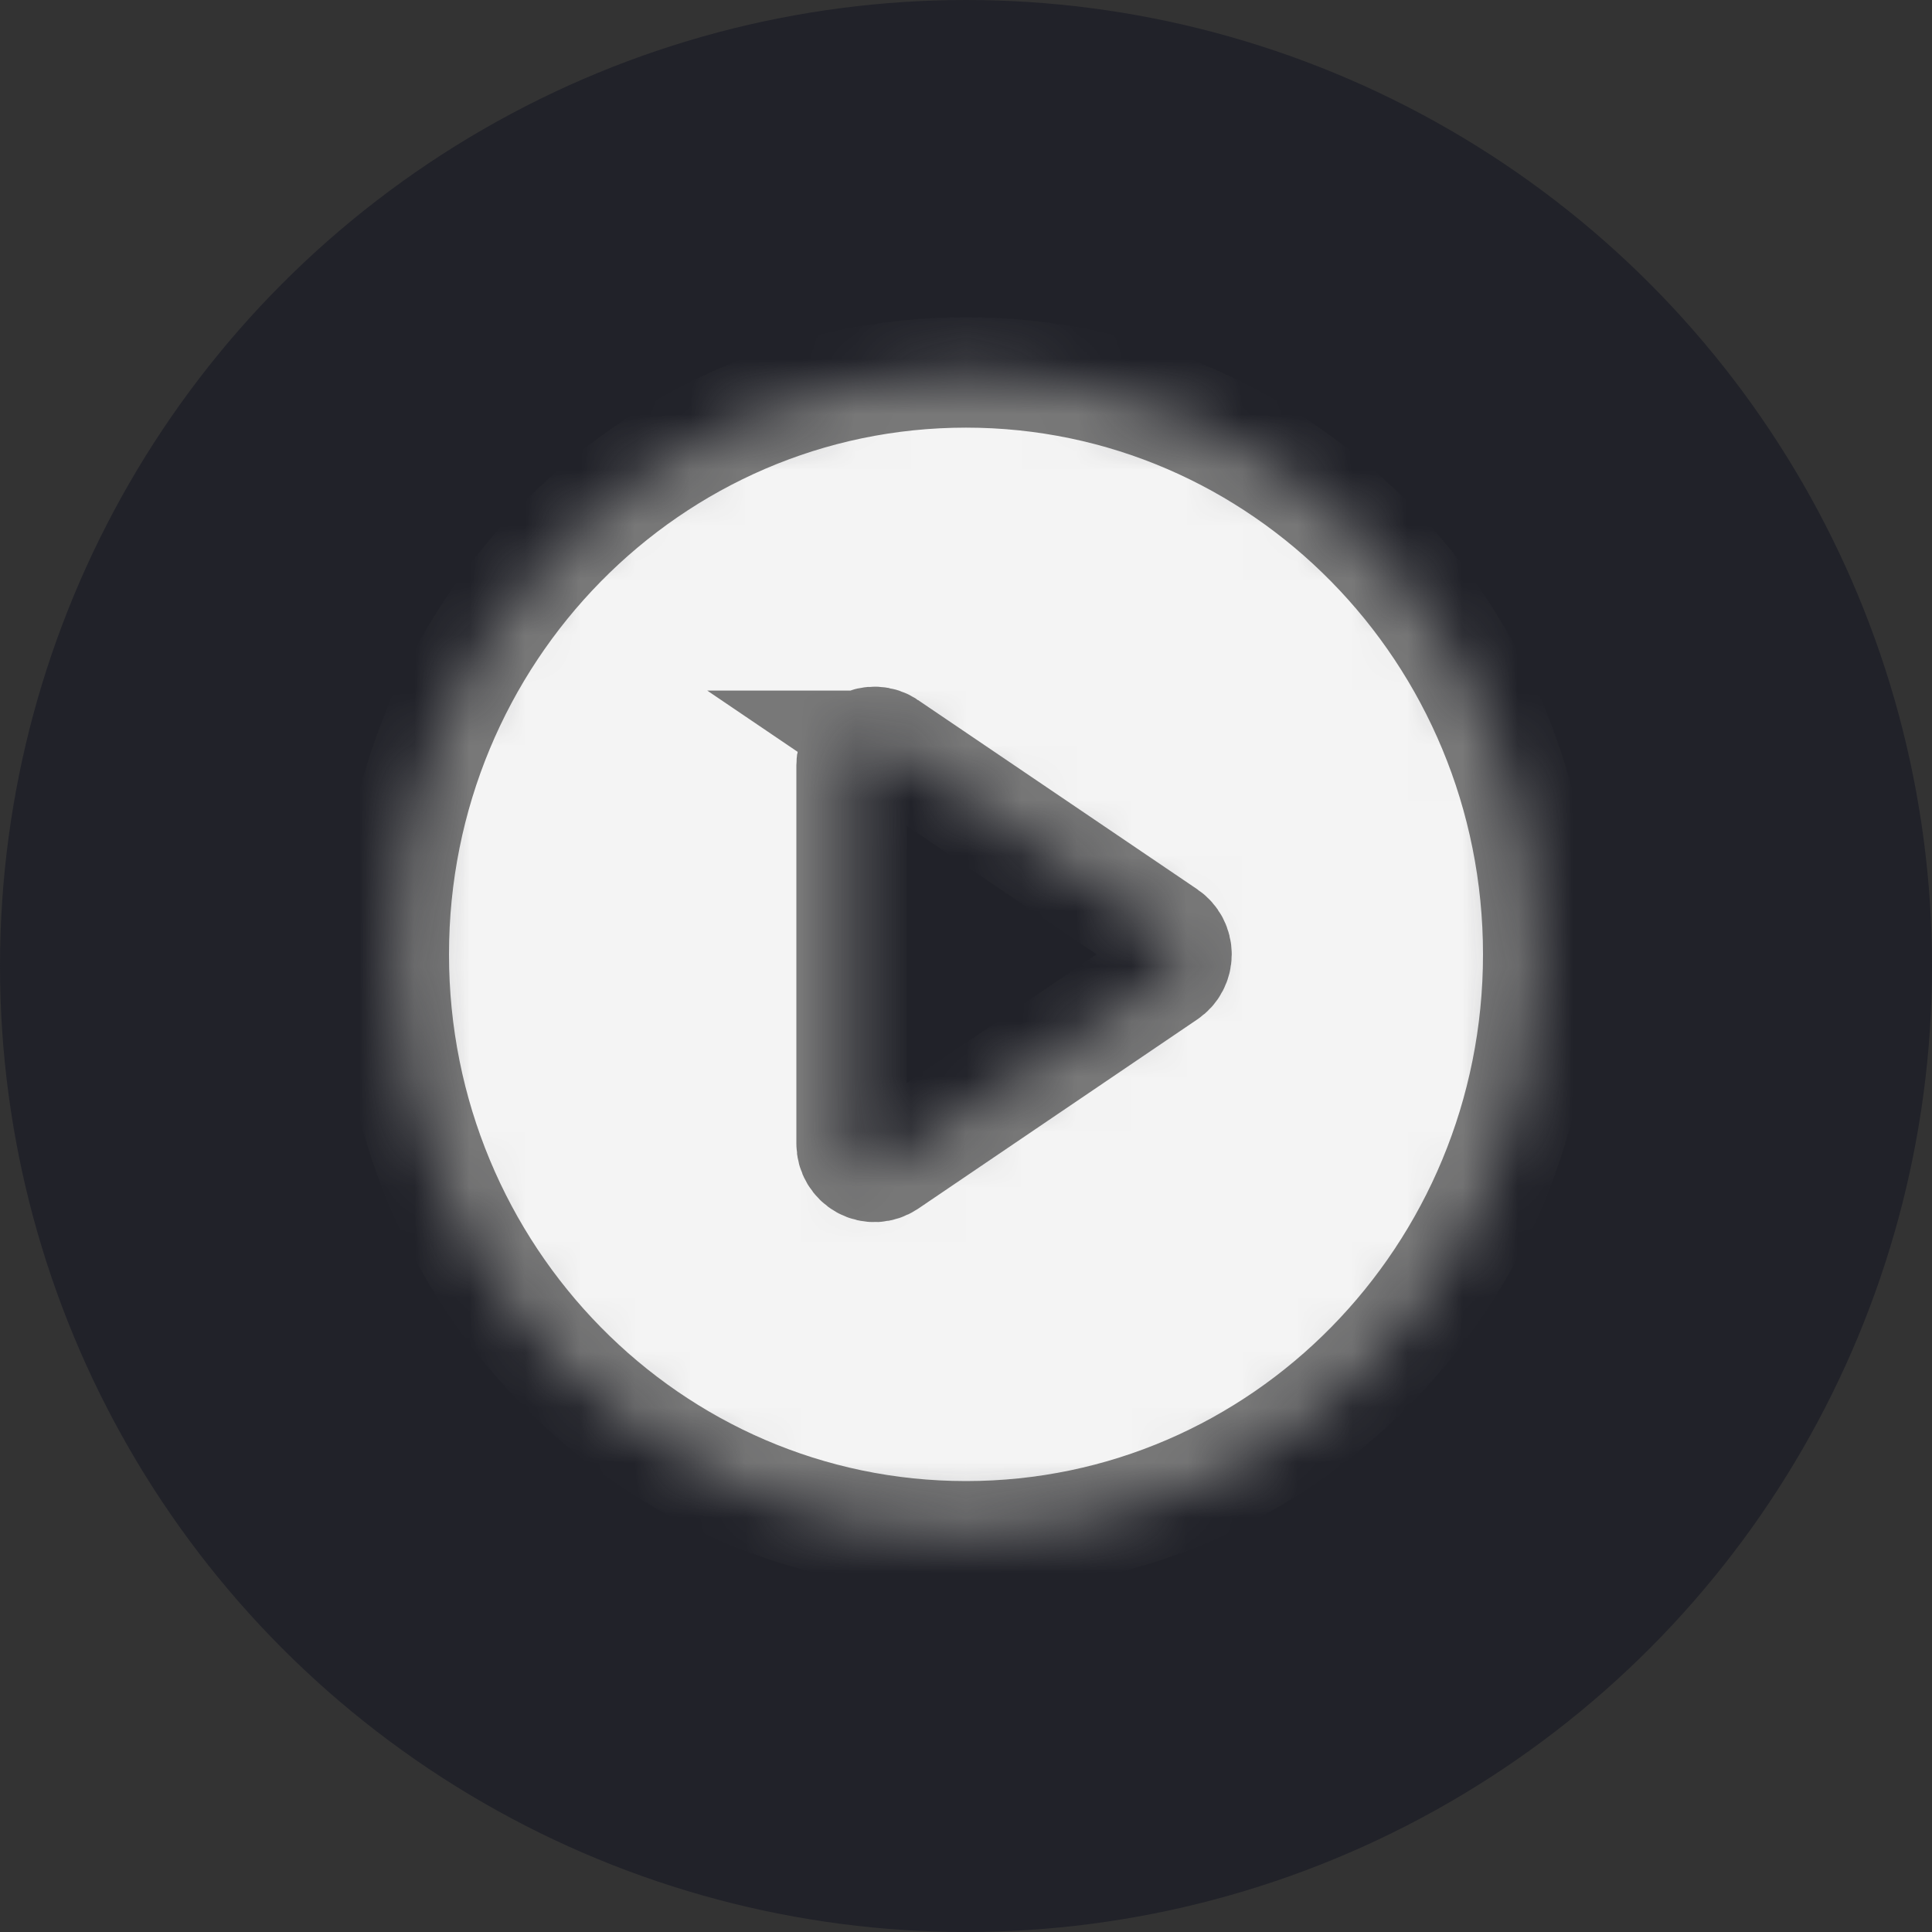
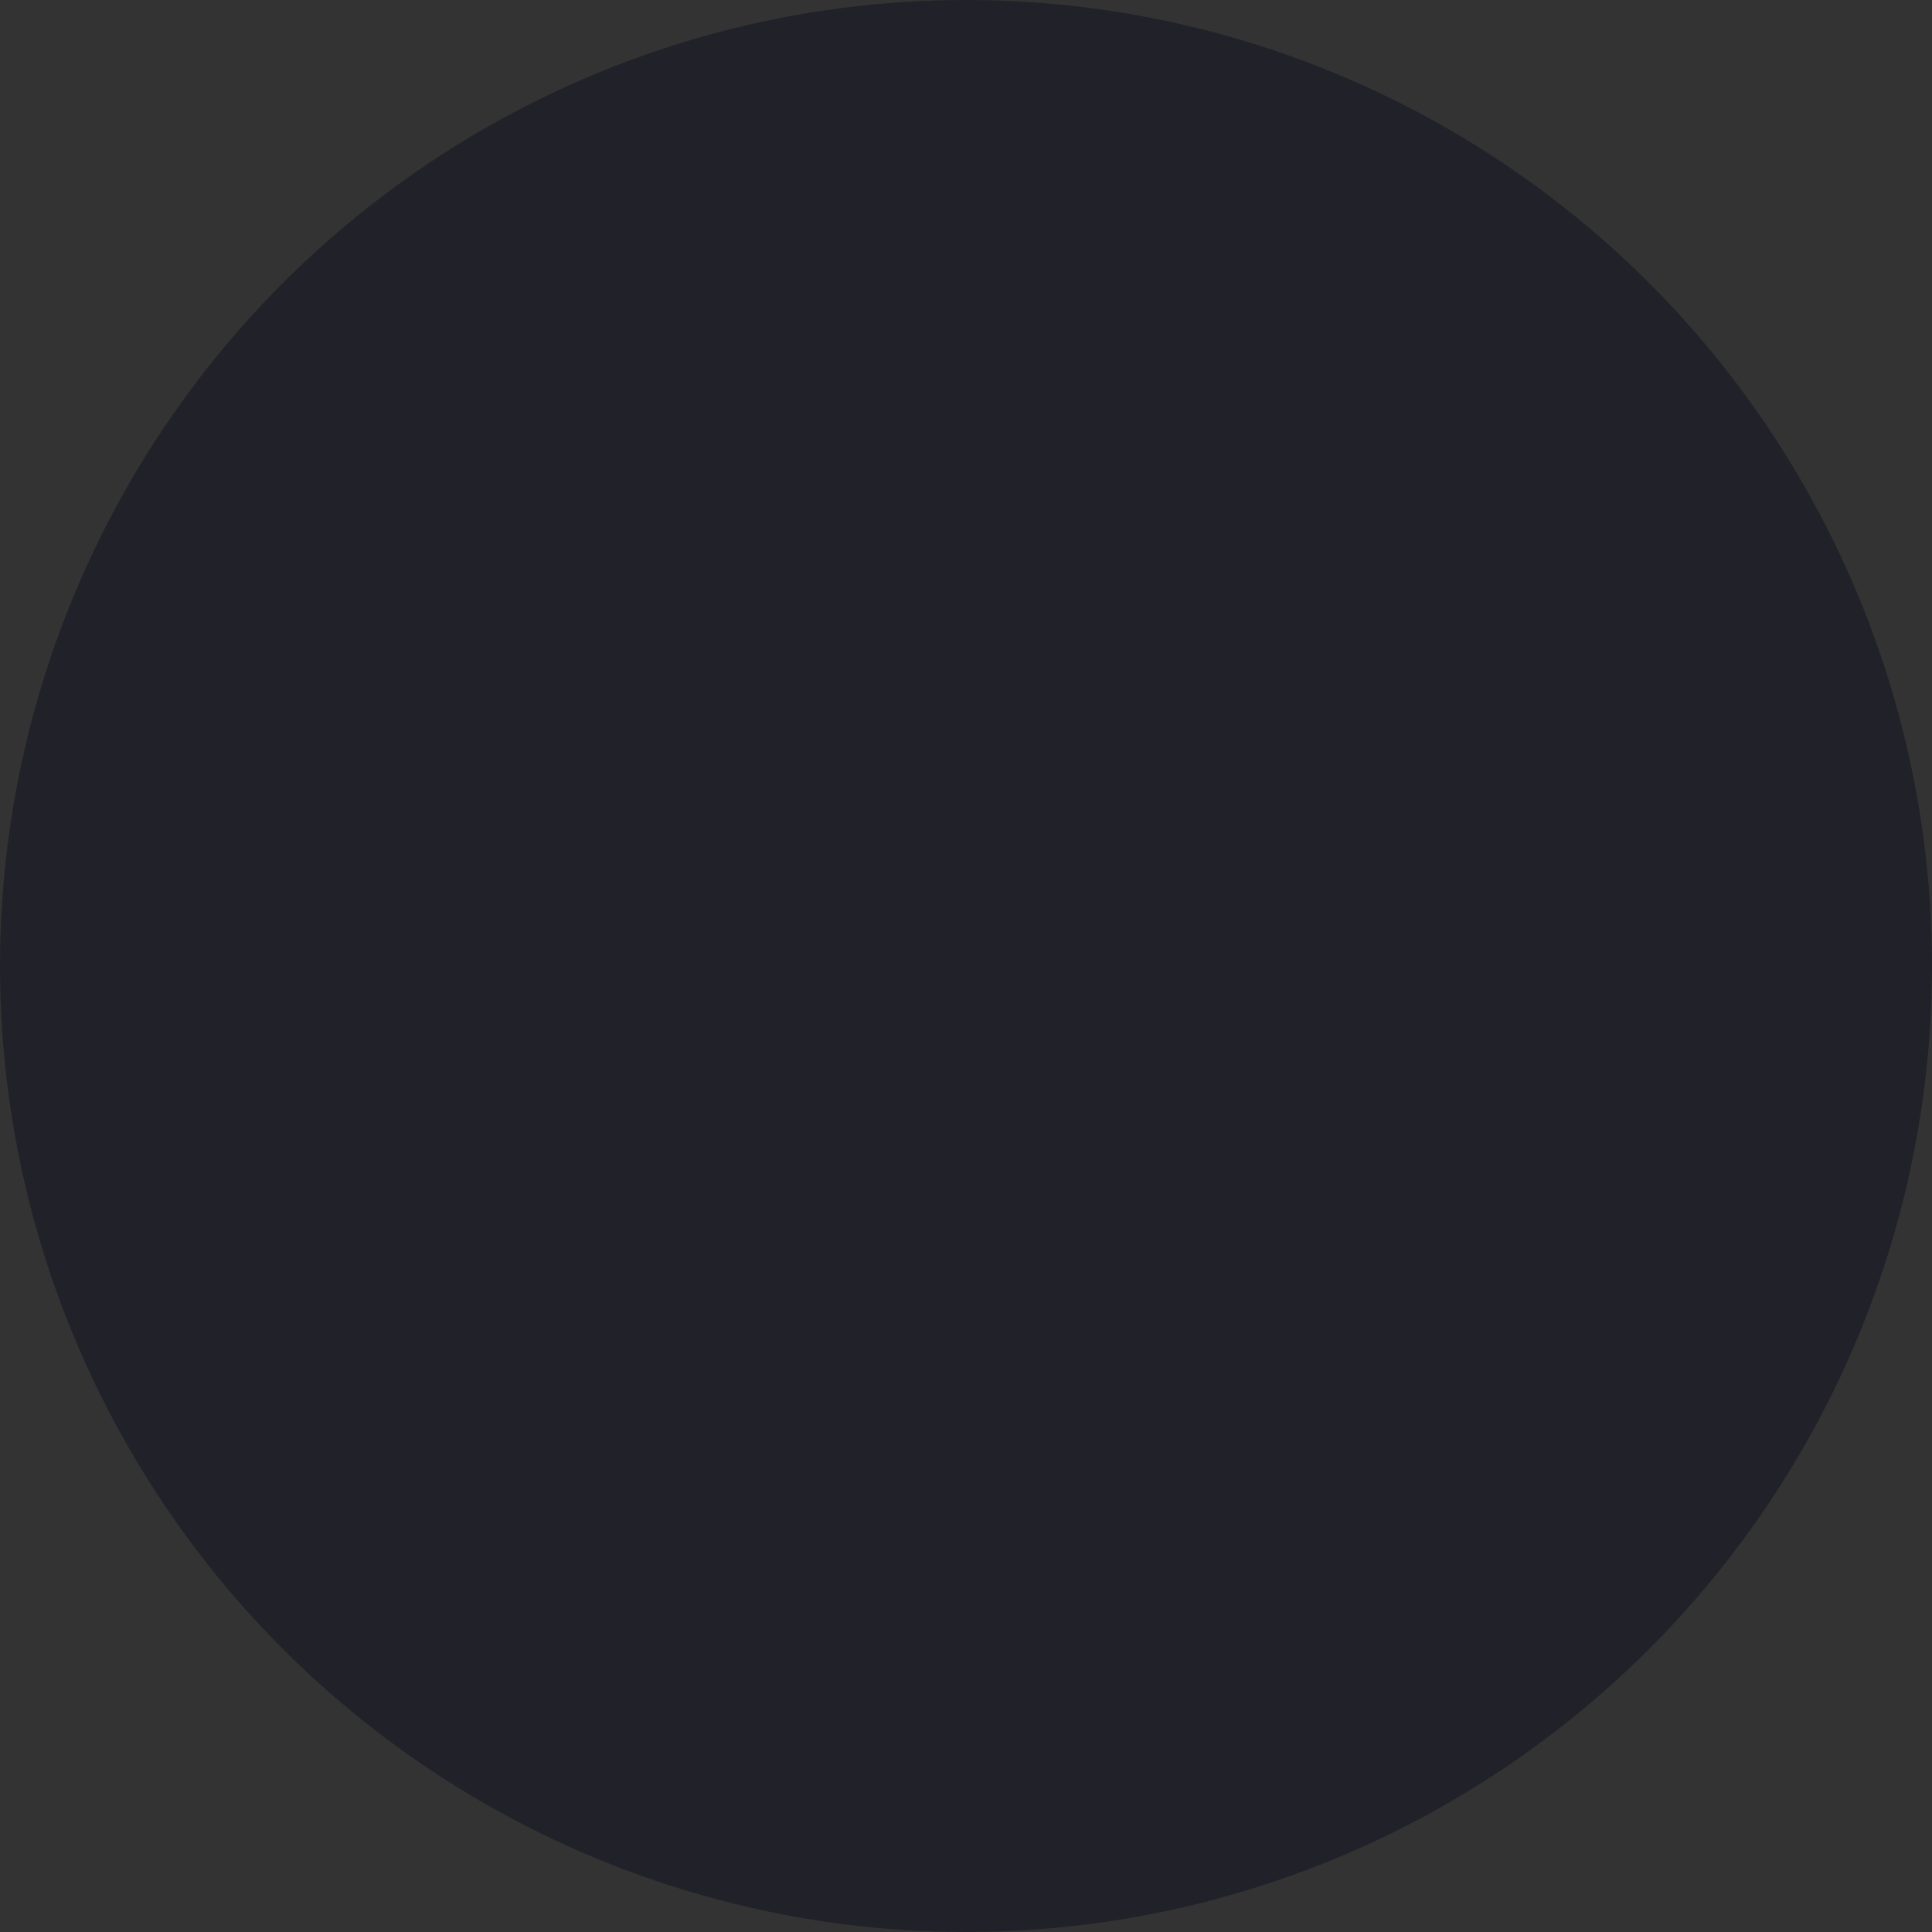
<svg xmlns="http://www.w3.org/2000/svg" width="35" height="35" viewBox="0 0 35 35" fill="none">
  <rect x="0" y="0" width="35" height="35" fill="#333333" stroke="none" />
  <circle cx="17.5" cy="17.5" r="17.5" fill="#212229" />
  <g clip-path="url(#clip0_585_3110)">
    <mask id="path-2-inside-1_585_3110" fill="white">
-       <path d="M17.5 27.831C11.775 27.831 7.134 23.112 7.134 17.289C7.134 11.467 11.775 6.747 17.5 6.747C23.225 6.747 27.866 11.467 27.866 17.289C27.866 23.112 23.225 27.831 17.5 27.831ZM16.072 13.51C16.009 13.467 15.937 13.443 15.862 13.44C15.787 13.436 15.712 13.453 15.646 13.489C15.58 13.525 15.525 13.578 15.486 13.643C15.447 13.709 15.427 13.784 15.427 13.86V20.719C15.427 20.795 15.447 20.87 15.486 20.935C15.525 21 15.58 21.054 15.646 21.09C15.712 21.126 15.787 21.143 15.862 21.139C15.937 21.135 16.009 21.111 16.072 21.069L21.129 17.64C21.186 17.602 21.233 17.55 21.265 17.488C21.297 17.427 21.314 17.359 21.314 17.289C21.314 17.22 21.297 17.151 21.265 17.09C21.233 17.029 21.186 16.977 21.129 16.938L16.07 13.51H16.072Z" />
-     </mask>
-     <path d="M17.5 27.831C11.775 27.831 7.134 23.112 7.134 17.289C7.134 11.467 11.775 6.747 17.5 6.747C23.225 6.747 27.866 11.467 27.866 17.289C27.866 23.112 23.225 27.831 17.5 27.831ZM16.072 13.51C16.009 13.467 15.937 13.443 15.862 13.44C15.787 13.436 15.712 13.453 15.646 13.489C15.58 13.525 15.525 13.578 15.486 13.643C15.447 13.709 15.427 13.784 15.427 13.86V20.719C15.427 20.795 15.447 20.87 15.486 20.935C15.525 21 15.58 21.054 15.646 21.09C15.712 21.126 15.787 21.143 15.862 21.139C15.937 21.135 16.009 21.111 16.072 21.069L21.129 17.64C21.186 17.602 21.233 17.55 21.265 17.488C21.297 17.427 21.314 17.359 21.314 17.289C21.314 17.22 21.297 17.151 21.265 17.09C21.233 17.029 21.186 16.977 21.129 16.938L16.07 13.51H16.072Z" fill="#F4F4F4" stroke="#787878" stroke-width="2" mask="url(#path-2-inside-1_585_3110)" />
+       </mask>
  </g>
  <defs>
    <clipPath id="clip0_585_3110">
-       <rect width="24.88" height="25.301" fill="white" transform="translate(5.06 4.639)" />
-     </clipPath>
+       </clipPath>
  </defs>
</svg>